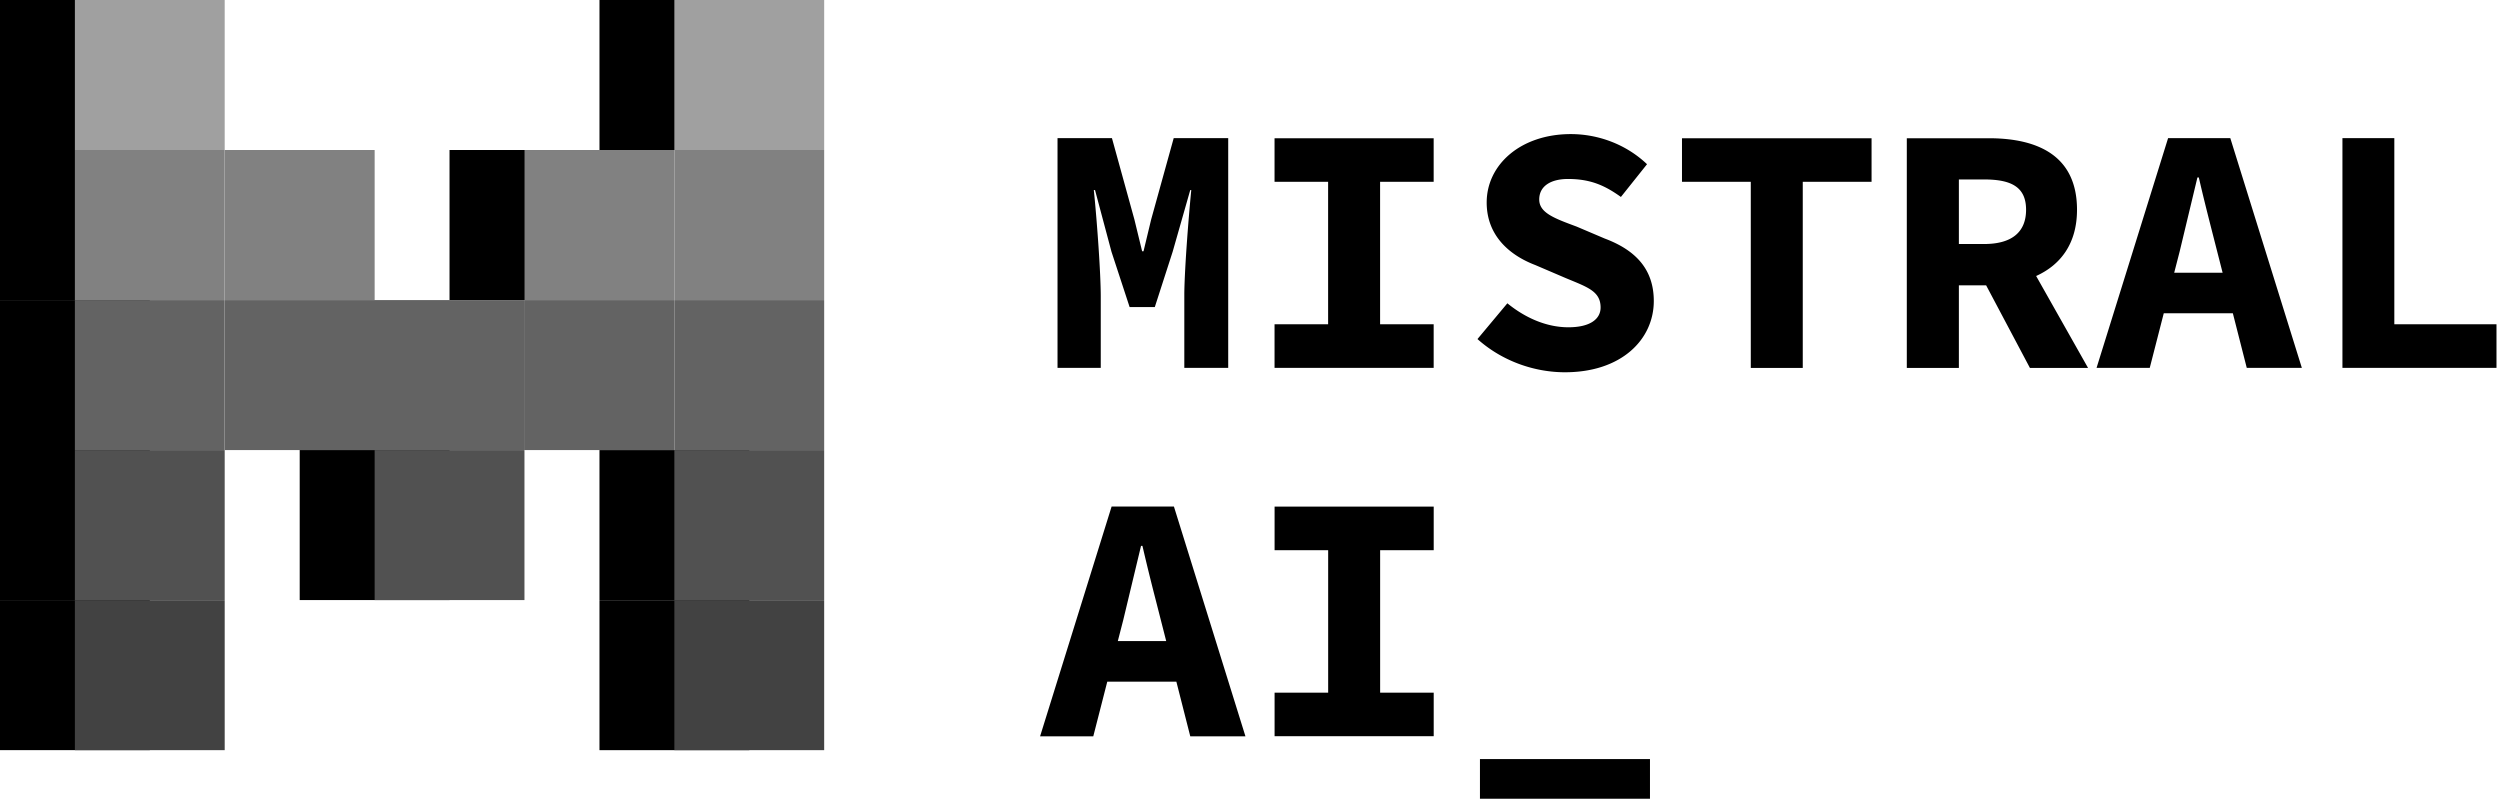
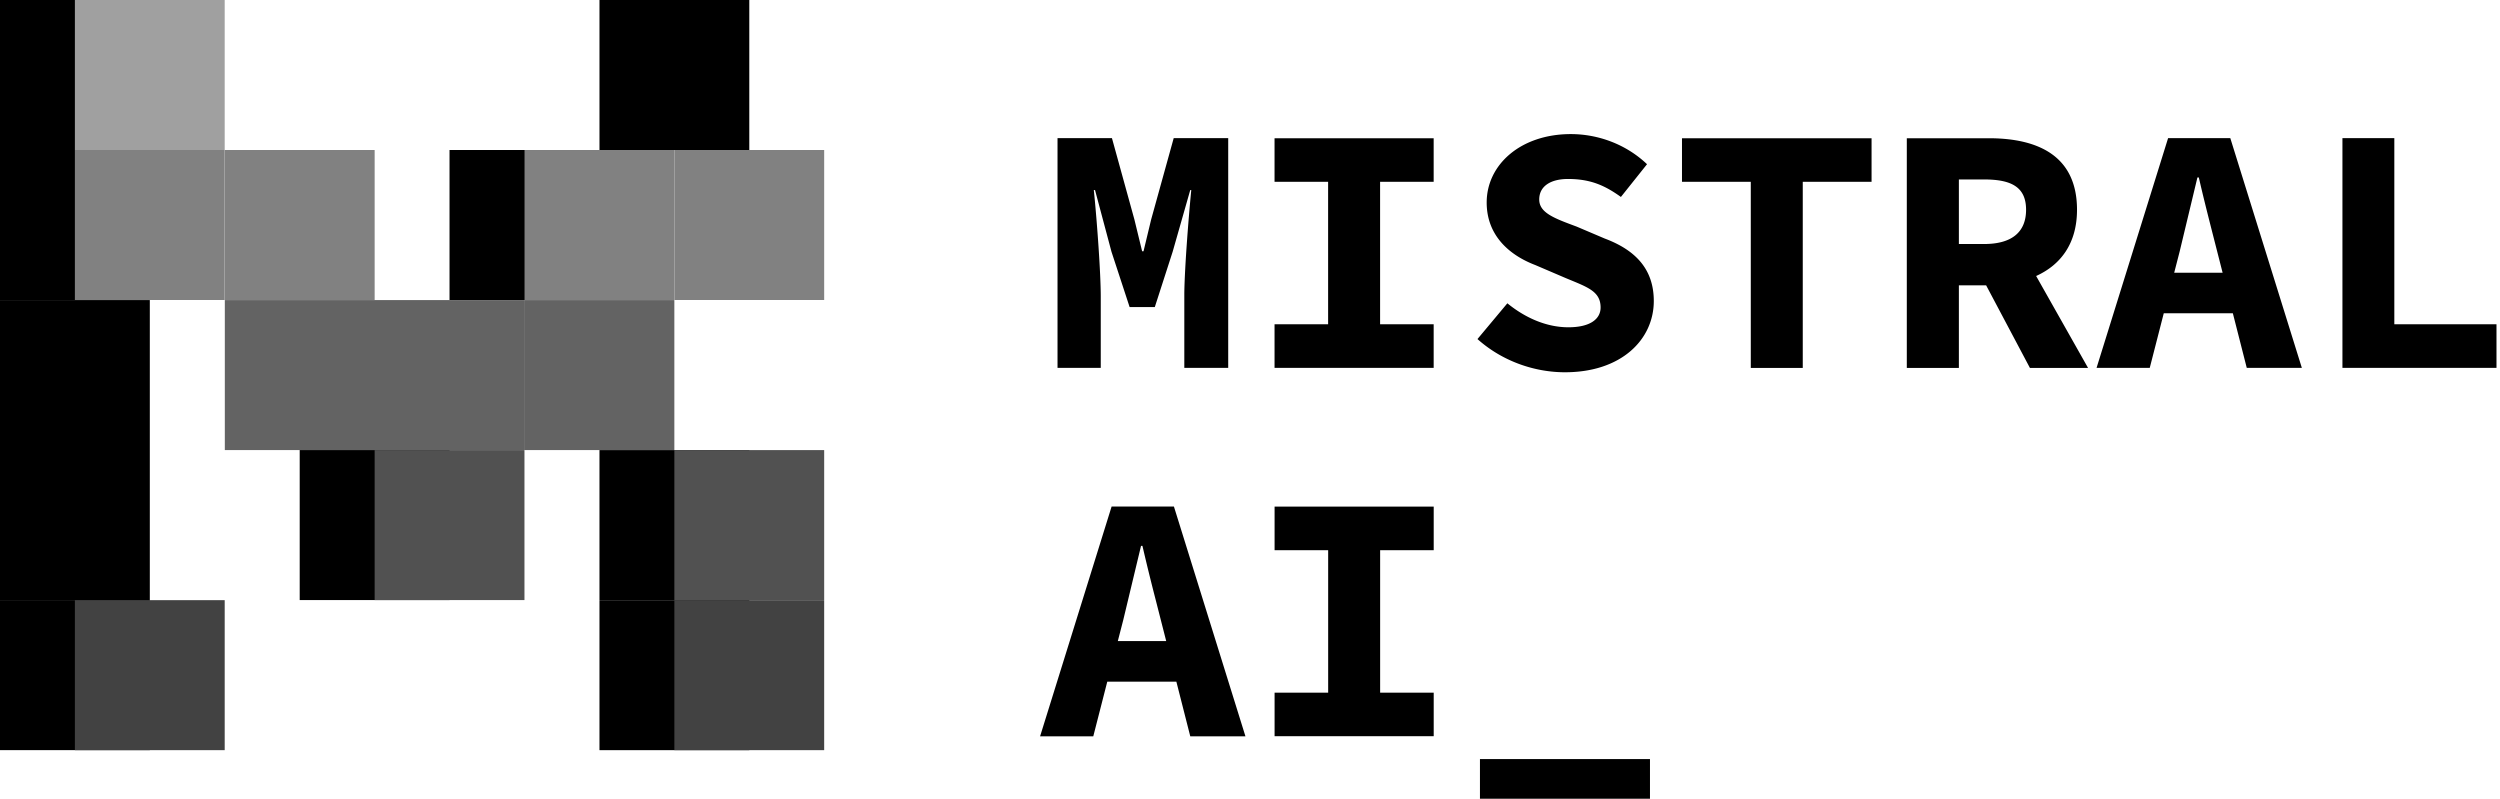
<svg xmlns="http://www.w3.org/2000/svg" width="313" height="100" fill="none">
  <g clip-path="url(#a)">
    <path fill="#000" d="M132.391 17.296h6.825l2.812 10.19.965 3.97h.176l.954-3.97 2.824-10.19h6.825v28.758h-5.496v-9.366c.048-3.405.577-9.932.871-12.889h-.129l-2.201 7.717-2.235 6.927h-3.154l-2.271-6.927-2.059-7.717h-.153l.07.683c.33 3.358.8 9.65.8 12.665v8.907h-5.413V17.296h-.011Zm27.182 23.303h6.707V22.762h-6.707v-5.455h19.922v5.455h-6.707V40.6h6.707v5.455h-19.922V40.6Zm25.417 1.838 3.731-4.465c2.177 1.779 4.848 3.004 7.637 3.004 2.789 0 4.036-1.072 4.036-2.474 0-2.073-1.706-2.568-4.425-3.711l-3.742-1.602c-3.189-1.214-6.095-3.652-6.095-7.835 0-4.76 4.283-8.565 10.532-8.565 3.459 0 6.942 1.296 9.543 3.77l-3.271 4.1c-2.024-1.45-3.813-2.25-6.625-2.25-2.142 0-3.601.883-3.601 2.568s1.93 2.368 4.683 3.393l3.519 1.496c3.765 1.414 6.142 3.759 6.142 7.823 0 4.783-4.012 8.919-11.12 8.919-3.883 0-7.896-1.426-10.944-4.147v-.024Zm34.208-19.675h-8.614v-5.455h23.735v5.455h-8.614v23.304h-6.507V22.762Zm26.053-.294h3.165c3.413 0 5.248.954 5.248 3.793 0 2.84-1.835 4.289-5.248 4.289h-3.165v-8.082Zm16.168 23.586-6.495-11.499c3.071-1.39 5.118-4.064 5.118-8.294 0-6.774-4.907-8.918-10.908-8.954h-10.402v28.759h6.519V35.722h3.412l5.484 10.344h7.272v-.012Zm10.791-11.911.682-2.65 2.224-9.273h.177c.494 2.168 1.082 4.5 1.647 6.716l1.33 5.207h-6.06Zm9.084 11.91h6.896l-8.955-28.757h-7.79l-8.955 28.758h6.66l1.754-6.833h8.649l1.741 6.833Zm11.979-28.757h6.496v23.303h12.791v5.455h-19.287V17.296ZM139.95 80.265l.683-2.65 2.224-9.272h.176a280.91 280.91 0 0 0 1.648 6.715l1.329 5.207h-6.06Zm9.085 11.923h6.895l-8.955-28.77h-7.801l-8.955 28.77h6.66l1.753-6.845h8.649l1.742 6.845h.012Zm10.543-5.466h6.708V68.885h-6.708V63.43H179.5v5.455h-6.707v17.837h6.707v5.454h-19.922v-5.454Zm25.712 8.317h21.287V100H185.29v-4.96ZM93.812 0H75.055v18.78h18.757V0Z" />
-     <path fill="#A0A0A0" d="M103.187 0H84.43v18.78h18.757V0Z" />
    <path fill="#000" d="M18.757 0H0v18.78h18.757V0Zm0 18.781H0v18.78h18.757V18.78Zm0 18.789H0v18.78h18.757V37.57Zm0 18.782H0V75.13h18.757V56.35Zm0 18.788H0v18.78h18.757V75.14Z" />
    <path fill="#A0A0A0" d="M28.144 0H9.375v18.78h18.757V0h.012Z" />
    <path fill="#818181" d="M103.187 18.781H84.43v18.78h18.757V18.78Zm-75.043 0H9.375v18.78h18.757V18.78h.012Z" />
    <path fill="#000" d="M75.038 18.781H56.281v18.78h18.757V18.78Z" />
    <path fill="#818181" d="M84.429 18.781H65.672v18.78h18.757V18.78Zm-37.523 0H28.148v18.78h18.758V18.78Z" />
    <path fill="#636363" d="M65.663 37.57H46.906v18.78h18.757V37.57Zm18.766 0H65.672v18.78h18.757V37.57Zm-37.523 0H28.148v18.78h18.758V37.57Z" />
    <path fill="#000" d="M56.28 56.352H37.523V75.13h18.758V56.35Z" />
    <path fill="#515151" d="M65.663 56.352H46.906V75.13h18.757V56.35Z" />
-     <path fill="#636363" d="M103.187 37.57H84.43v18.78h18.757V37.57Zm-75.043 0H9.375v18.78h18.757V37.57h.012Z" />
    <path fill="#000" d="M93.812 56.352H75.055V75.13h18.757V56.35Z" />
-     <path fill="#515151" d="M103.187 56.352H84.43V75.13h18.757V56.35Z" />
+     <path fill="#515151" d="M103.187 56.352H84.43V75.13h18.757Z" />
    <path fill="#000" d="M93.812 75.14H75.055v18.78h18.757V75.14Z" />
-     <path fill="#515151" d="M28.144 56.352H9.375V75.13h18.757V56.35h.012Z" />
    <path fill="#424242" d="M103.187 75.14H84.43v18.78h18.757V75.14Zm-75.043 0H9.375v18.78h18.757V75.14h.012Z" />
  </g>
  <defs>
    <clipPath id="a">
      <path fill="#fff" d="M0 0h312.575v100H0z" />
    </clipPath>
  </defs>
</svg>